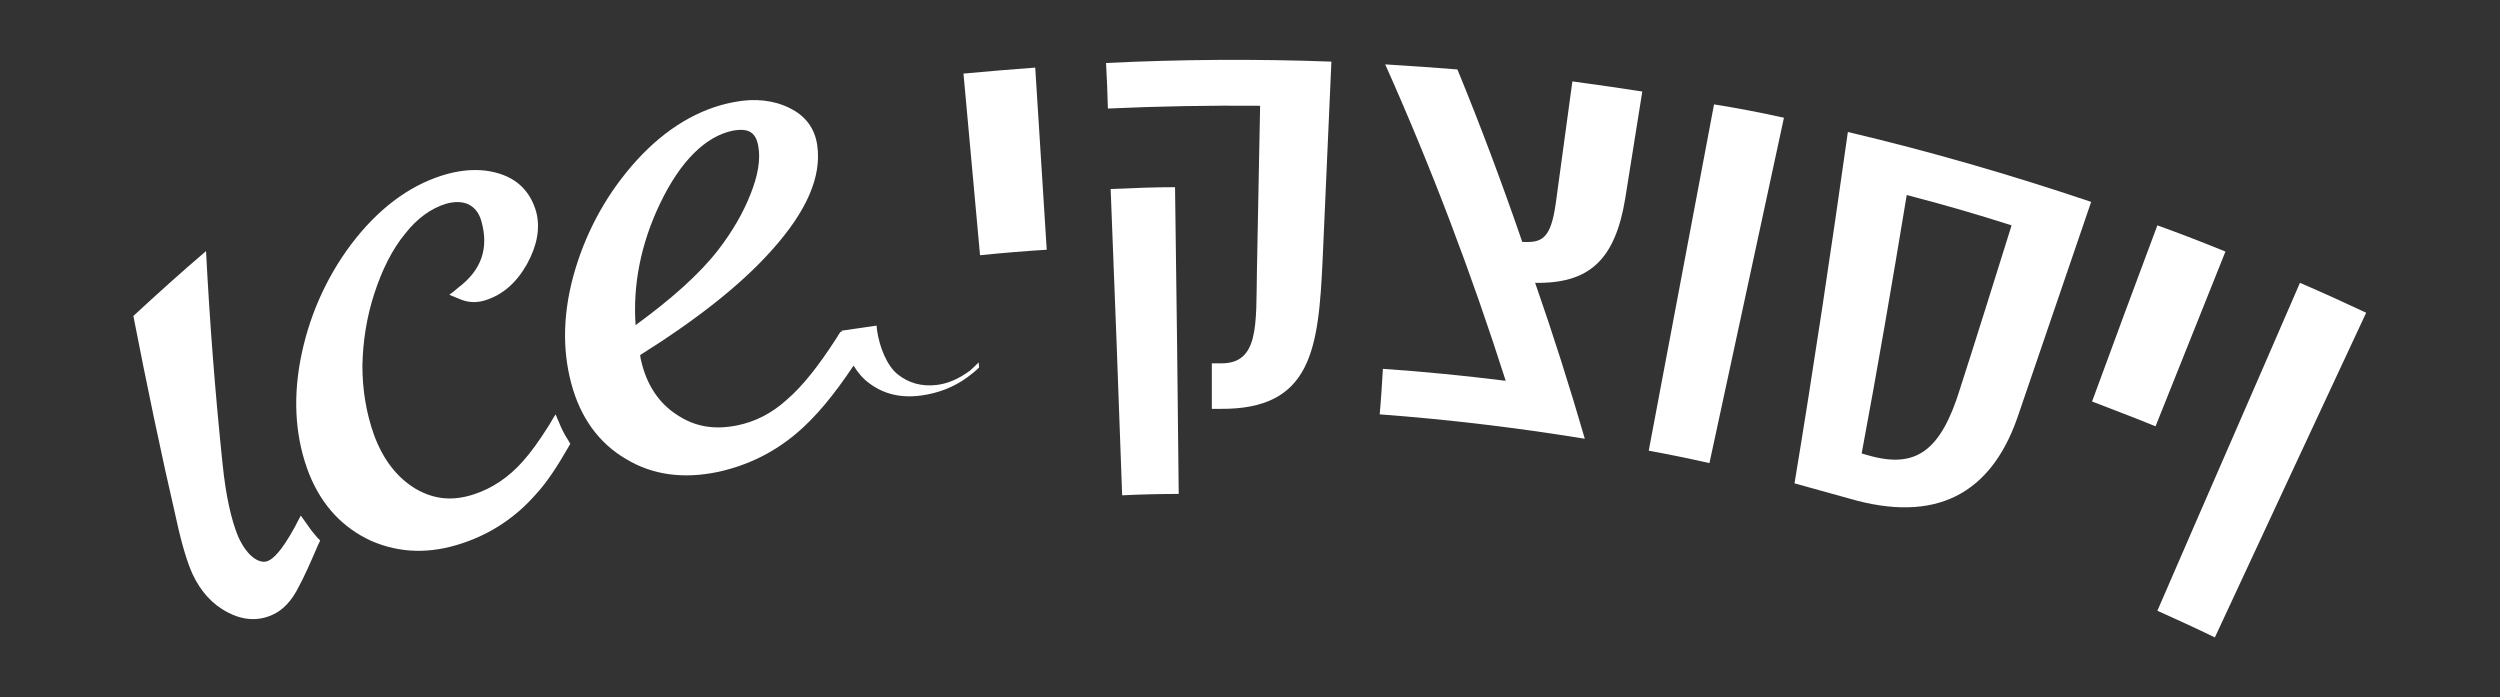
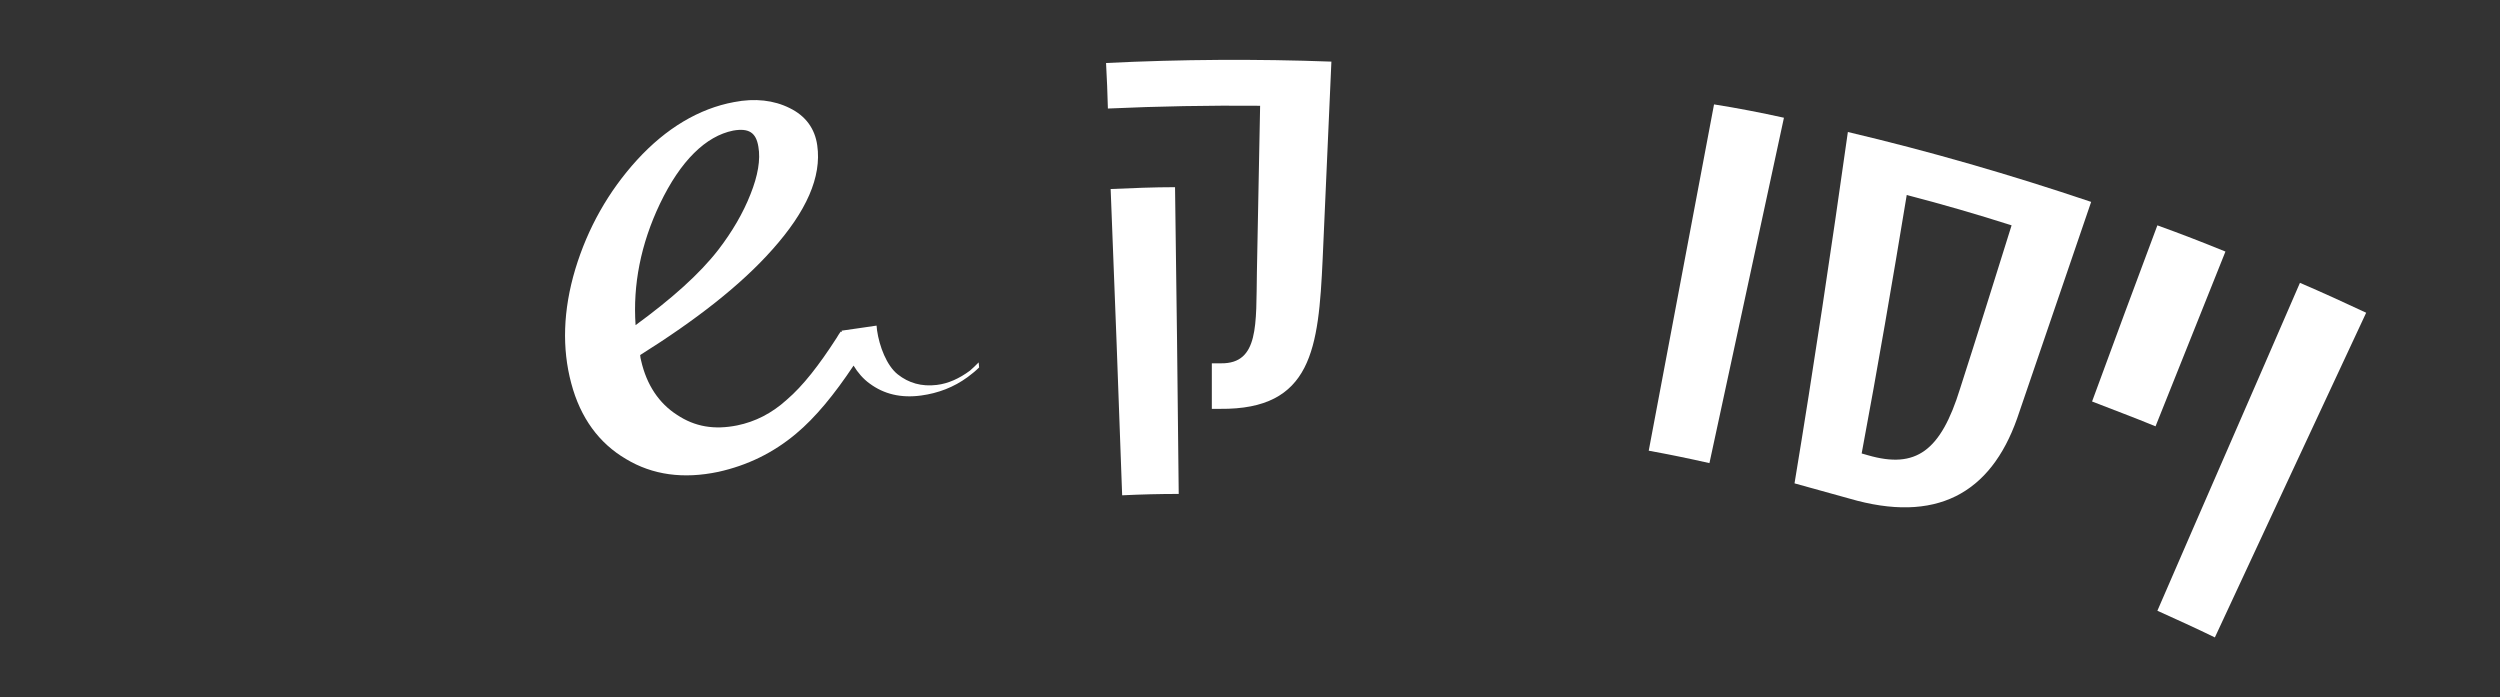
<svg xmlns="http://www.w3.org/2000/svg" version="1.1" x="0px" y="0px" viewBox="0 0 543.6 151.6" style="enable-background:new 0 0 543.6 151.6;" xml:space="preserve">
  <rect x="0" y="0" width="543.6" height="151.6" fill="#333333" stroke="none" />
  <style type="text/css">
	.st0{fill:#231F20;}
	.st1{fill:#FFFFFF;}
	.st2{fill:none;stroke:#FFFFFF;stroke-width:6.678;stroke-linecap:round;stroke-linejoin:round;stroke-miterlimit:3.864;}
	.st3{fill:#221F20;}
	.st4{fill:none;}
	.st5{fill:#818181;}
	.st6{fill:#58595B;}
	.st7{clip-path:url(#SVGID_2_);}
	.st8{clip-path:url(#SVGID_4_);fill:#FFFFFF;}
	.st9{fill:none;stroke:#FFFFFF;stroke-width:9.642;}
	.st10{fill:none;stroke:#FFFFFF;stroke-width:4.449;stroke-miterlimit:10;}
	.st11{fill-rule:evenodd;clip-rule:evenodd;fill:#FFFFFF;}
	.st12{fill:#FFFFFF;stroke:#FFFFFF;stroke-width:1.981;stroke-miterlimit:10;}
	.st13{fill:none;stroke:#FFFFFF;stroke-width:3.651;stroke-miterlimit:10;}
	.st14{clip-path:url(#SVGID_6_);fill:#FFFFFF;}
	.st15{clip-path:url(#SVGID_8_);fill:#FFFFFF;}
	.st16{clip-path:url(#SVGID_10_);fill:#FFFFFF;}
	.st17{clip-path:url(#SVGID_12_);fill:#FFFFFF;}
	.st18{clip-path:url(#SVGID_14_);fill:#FFFFFF;}
	.st19{clip-path:url(#SVGID_38_);}
	.st20{fill:#FFFFFF;stroke:#FFFFFF;stroke-miterlimit:10;}
	.st21{clip-path:url(#SVGID_40_);fill:#FFFFFF;}
	.st22{clip-path:url(#SVGID_42_);fill:#FFFFFF;}
	.st23{clip-path:url(#SVGID_44_);fill:#FFFFFF;}
	.st24{clip-path:url(#SVGID_46_);fill:#FFFFFF;}
	.st25{clip-path:url(#SVGID_48_);fill:#FFFFFF;}
	.st26{clip-path:url(#SVGID_50_);}
	.st27{clip-path:url(#SVGID_52_);}
	.st28{clip-path:url(#SVGID_54_);fill:#FFFFFF;}
</style>
  <g id="Layer_1">
</g>
  <g id="Layer_2">
</g>
  <g id="Layer_3">
</g>
  <g id="Layer_4">
    <g>
      <rect class="st4" width="543.6" height="151.6" />
      <g>
-         <path class="st1" d="M59.2,133.7c-3.1,1.4-6.4,1.2-9.8-0.6c-3.2-1.7-5.7-4.4-7.5-8.2c-1.1-2.4-2.3-6.2-3.5-11.7     c-3.4-14.7-6.5-29.6-9.4-44.5c5.2-4.8,10.4-9.5,15.8-14.1c0.8,15.5,2,31,3.6,46.3c0.7,6.9,1.9,12.2,3.4,15.8     c1,2.2,2.2,3.8,3.5,4.7c1.5,1,2.5,0.8,3.1,0.5c0.9-0.4,2.7-1.8,5.7-7.3c0.4-0.8,0.9-1.7,1.3-2.5c0.5,0.7,1,1.4,1.5,2.1     c0.6,0.9,1.4,1.9,2.1,2.7c0.2,0.2,0.4,0.4,0.6,0.6c-0.1,0.3-0.2,0.6-0.4,0.9c-1.8,4.2-3.1,7.1-4.2,9.1     C63.5,130.6,61.5,132.7,59.2,133.7" />
-         <path class="st1" d="M100.6,118.1c-7.1,2.4-13.7,2.2-19.9-0.5C74.6,114.8,70,110,67.2,103c-2.8-7.2-3.6-15.4-1.9-24.6     c1.7-9.1,5.4-17.7,11-25.2c5.8-7.7,12.5-12.7,19.7-15c5-1.6,9.5-1.6,13.3-0.2c3.8,1.4,6.2,4.2,7.3,8.1c0.9,3.5,0.2,7.3-2,11.3     c-2.3,4.1-5.3,6.7-9.1,7.9c-1.9,0.6-3.8,0.5-5.6-0.3c-0.7-0.3-1.5-0.6-2.2-0.9c0.7-0.5,1.3-1,2-1.6c5-3.8,6.6-8.5,5-14.3     c-0.5-1.9-1.5-3.1-2.9-3.8c-1.4-0.6-3-0.6-4.8-0.1c-3.3,1-6.3,3.2-8.9,6.5c-2.8,3.4-5,7.8-6.7,13c-1.7,5.2-2.5,10.5-2.6,15.7     c0,5.2,0.8,10.2,2.5,15c2,5.5,5.1,9.4,9.1,11.8c4,2.3,8,2.7,12.6,1.2c4-1.3,7.6-3.7,10.7-7.2c1.7-1.9,3.5-4.4,5.4-7.4     c0.6-0.9,1.1-1.9,1.7-2.8c0.4,0.9,0.8,1.9,1.2,2.8c0.5,1.1,1,2,1.6,2.9c0.1,0.2,0.3,0.5,0.4,0.7c-0.1,0.2-0.3,0.5-0.4,0.7     c-2.4,4.2-4.7,7.7-7.1,10.3C112.2,112.4,106.9,116,100.6,118.1" />
        <path class="st1" d="M143.5,44.3c4.5-9.4,10-14.7,15.9-15.9c3.4-0.6,5,0.4,5.5,3.5c0.5,2.8-0.1,6.3-1.7,10.3     c-1.6,4.1-4,8.2-7,12.1c-4.1,5.3-10.2,10.7-18,16.4C137.6,62,139.3,53.1,143.5,44.3 M210.9,80.6c-2.3,1.7-4.7,2.8-7.2,3.1     c-3.3,0.4-6.1-0.4-8.5-2.3c-2.4-1.9-4-6.1-4.5-9.6c0-0.4-0.1-0.7-0.1-1c-2.5,0.4-5,0.7-7.6,1.1c0,0.1,0,0.2,0.1,0.3     c-0.1,0-0.2-0.1-0.3-0.1c-0.3,0.4-0.6,0.9-0.9,1.4c-3.8,5.9-7.3,10.4-10.8,13.4c-3.3,3-6.9,4.8-10.8,5.6c-5,1-9.2,0.3-13.1-2.3     c-3.9-2.5-6.6-6.5-7.8-11.8c-0.1-0.4-0.2-0.8-0.2-1.2c12.1-7.6,21.9-15.2,28.8-23c7.3-8.2,10.7-15.7,9.7-22.6     c-0.5-3.6-2.5-6.4-6-8.1c-3.4-1.7-7.5-2.2-12.1-1.3c-7.6,1.4-14.8,5.7-21.1,12.6c-6.2,6.8-10.7,14.8-13.4,23.7     c-2.7,9-2.9,17.3-0.9,24.8c2,7.6,6.1,13.1,11.9,16.5c5.8,3.5,12.5,4.4,20.1,2.8c6.3-1.4,11.9-4.1,16.9-8.3     c4.2-3.5,8.3-8.5,12.5-14.8c0.9,1.5,2.1,2.9,3.5,3.9c3.1,2.3,6.8,3.2,11.2,2.6c3.7-0.5,7.1-1.8,10.1-4c0.8-0.6,1.7-1.3,2.5-2.1     c0-0.4-0.1-0.8-0.1-1.1C212.1,79.5,211.5,80.1,210.9,80.6" />
-         <path class="st1" d="M225.1,14.7c0.8,13.2,1.7,26.4,2.5,39.6c-4.8,0.3-9.7,0.7-14.5,1.2c-1.2-13.2-2.4-26.3-3.6-39.5     C214.7,15.5,219.9,15.1,225.1,14.7" />
        <path class="st1" d="M241.5,41.1c4.7-0.2,9.3-0.4,14-0.4c0.3,22.2,0.6,44.5,0.8,66.7c-4.1,0-8.2,0.1-12.3,0.3     C243.2,85.5,242.4,63.3,241.5,41.1 M287.6,56.3c-0.9,19.5-2.3,32.8-22.3,32.6c-0.6,0-1.2,0-1.8,0c0-3.3,0-6.6,0-9.9     c0.7,0,1.3,0,2,0c8.3,0.1,7.6-8.5,7.8-19.8c0.2-12.1,0.5-24.1,0.7-36.2c-11-0.1-22.1,0.1-33.1,0.6c-0.1-3.3-0.2-6.6-0.4-9.9     c16.3-0.8,32.7-0.9,49-0.3C288.9,27.7,288.2,42,287.6,56.3" />
-         <path class="st1" d="M300.7,80.2c8.9,0.6,17.8,1.5,26.7,2.6c-7.4-23.2-16.1-46.2-26.2-68.8c5.2,0.3,10.5,0.7,15.7,1.1     c5.1,12.4,9.8,25,14.1,37.5c4.2,0.2,6.2-0.5,7.3-8.5c1.2-8.8,2.4-17.6,3.6-26.4c5.1,0.7,10.1,1.4,15.2,2.2     c-1.2,7.7-2.5,15.5-3.7,23.2c-2.2,13.5-7.9,18.6-19.6,18.4c3.9,11.2,7.5,22.5,10.8,33.9c-14.8-2.4-29.7-4.2-44.6-5.3     C300.3,86.9,300.5,83.5,300.7,80.2" />
        <path class="st1" d="M387.9,25.6c-5.4,25-10.8,50-16.2,75.1c-4.4-1-8.8-1.9-13.2-2.7c4.7-25.1,9.5-50.2,14.2-75.3     C377.8,23.5,382.9,24.5,387.9,25.6" />
        <path class="st1" d="M437.4,49c-7.5-2.4-15.1-4.6-22.8-6.6c-3.1,18.8-6.3,37.5-9.8,56.2c0.5,0.1,0.9,0.3,1.4,0.4     c10.4,3,15.8-0.9,20-14.5C430,72.7,433.7,60.8,437.4,49 M454.7,43.9C449.3,59.6,444,75.3,438.6,91c-5.8,16.4-17.7,22.9-36.5,17.4     c-4-1.1-8-2.2-11.9-3.3c4.2-25.4,8-50.9,11.6-76.4C419.6,32.9,437.2,38,454.7,43.9" />
        <path class="st1" d="M483.9,54.7c-5.1,12.7-10.1,25.3-15.2,38c-4.6-1.9-9.2-3.6-13.8-5.4c4.7-12.8,9.4-25.5,14.2-38.3     C474.1,50.8,479,52.7,483.9,54.7" />
        <path class="st1" d="M514.5,68c-11,23.5-21.9,47-32.9,70.6c-4.1-2-8.3-3.9-12.5-5.8c10.3-23.8,20.7-47.5,31-71.3     C505,63.6,509.8,65.8,514.5,68" />
      </g>
    </g>
  </g>
  <g id="Layer_5">
</g>
  <g id="Layer_6">
</g>
  <g id="Layer_7">
</g>
  <g id="Layer_8">
</g>
</svg>